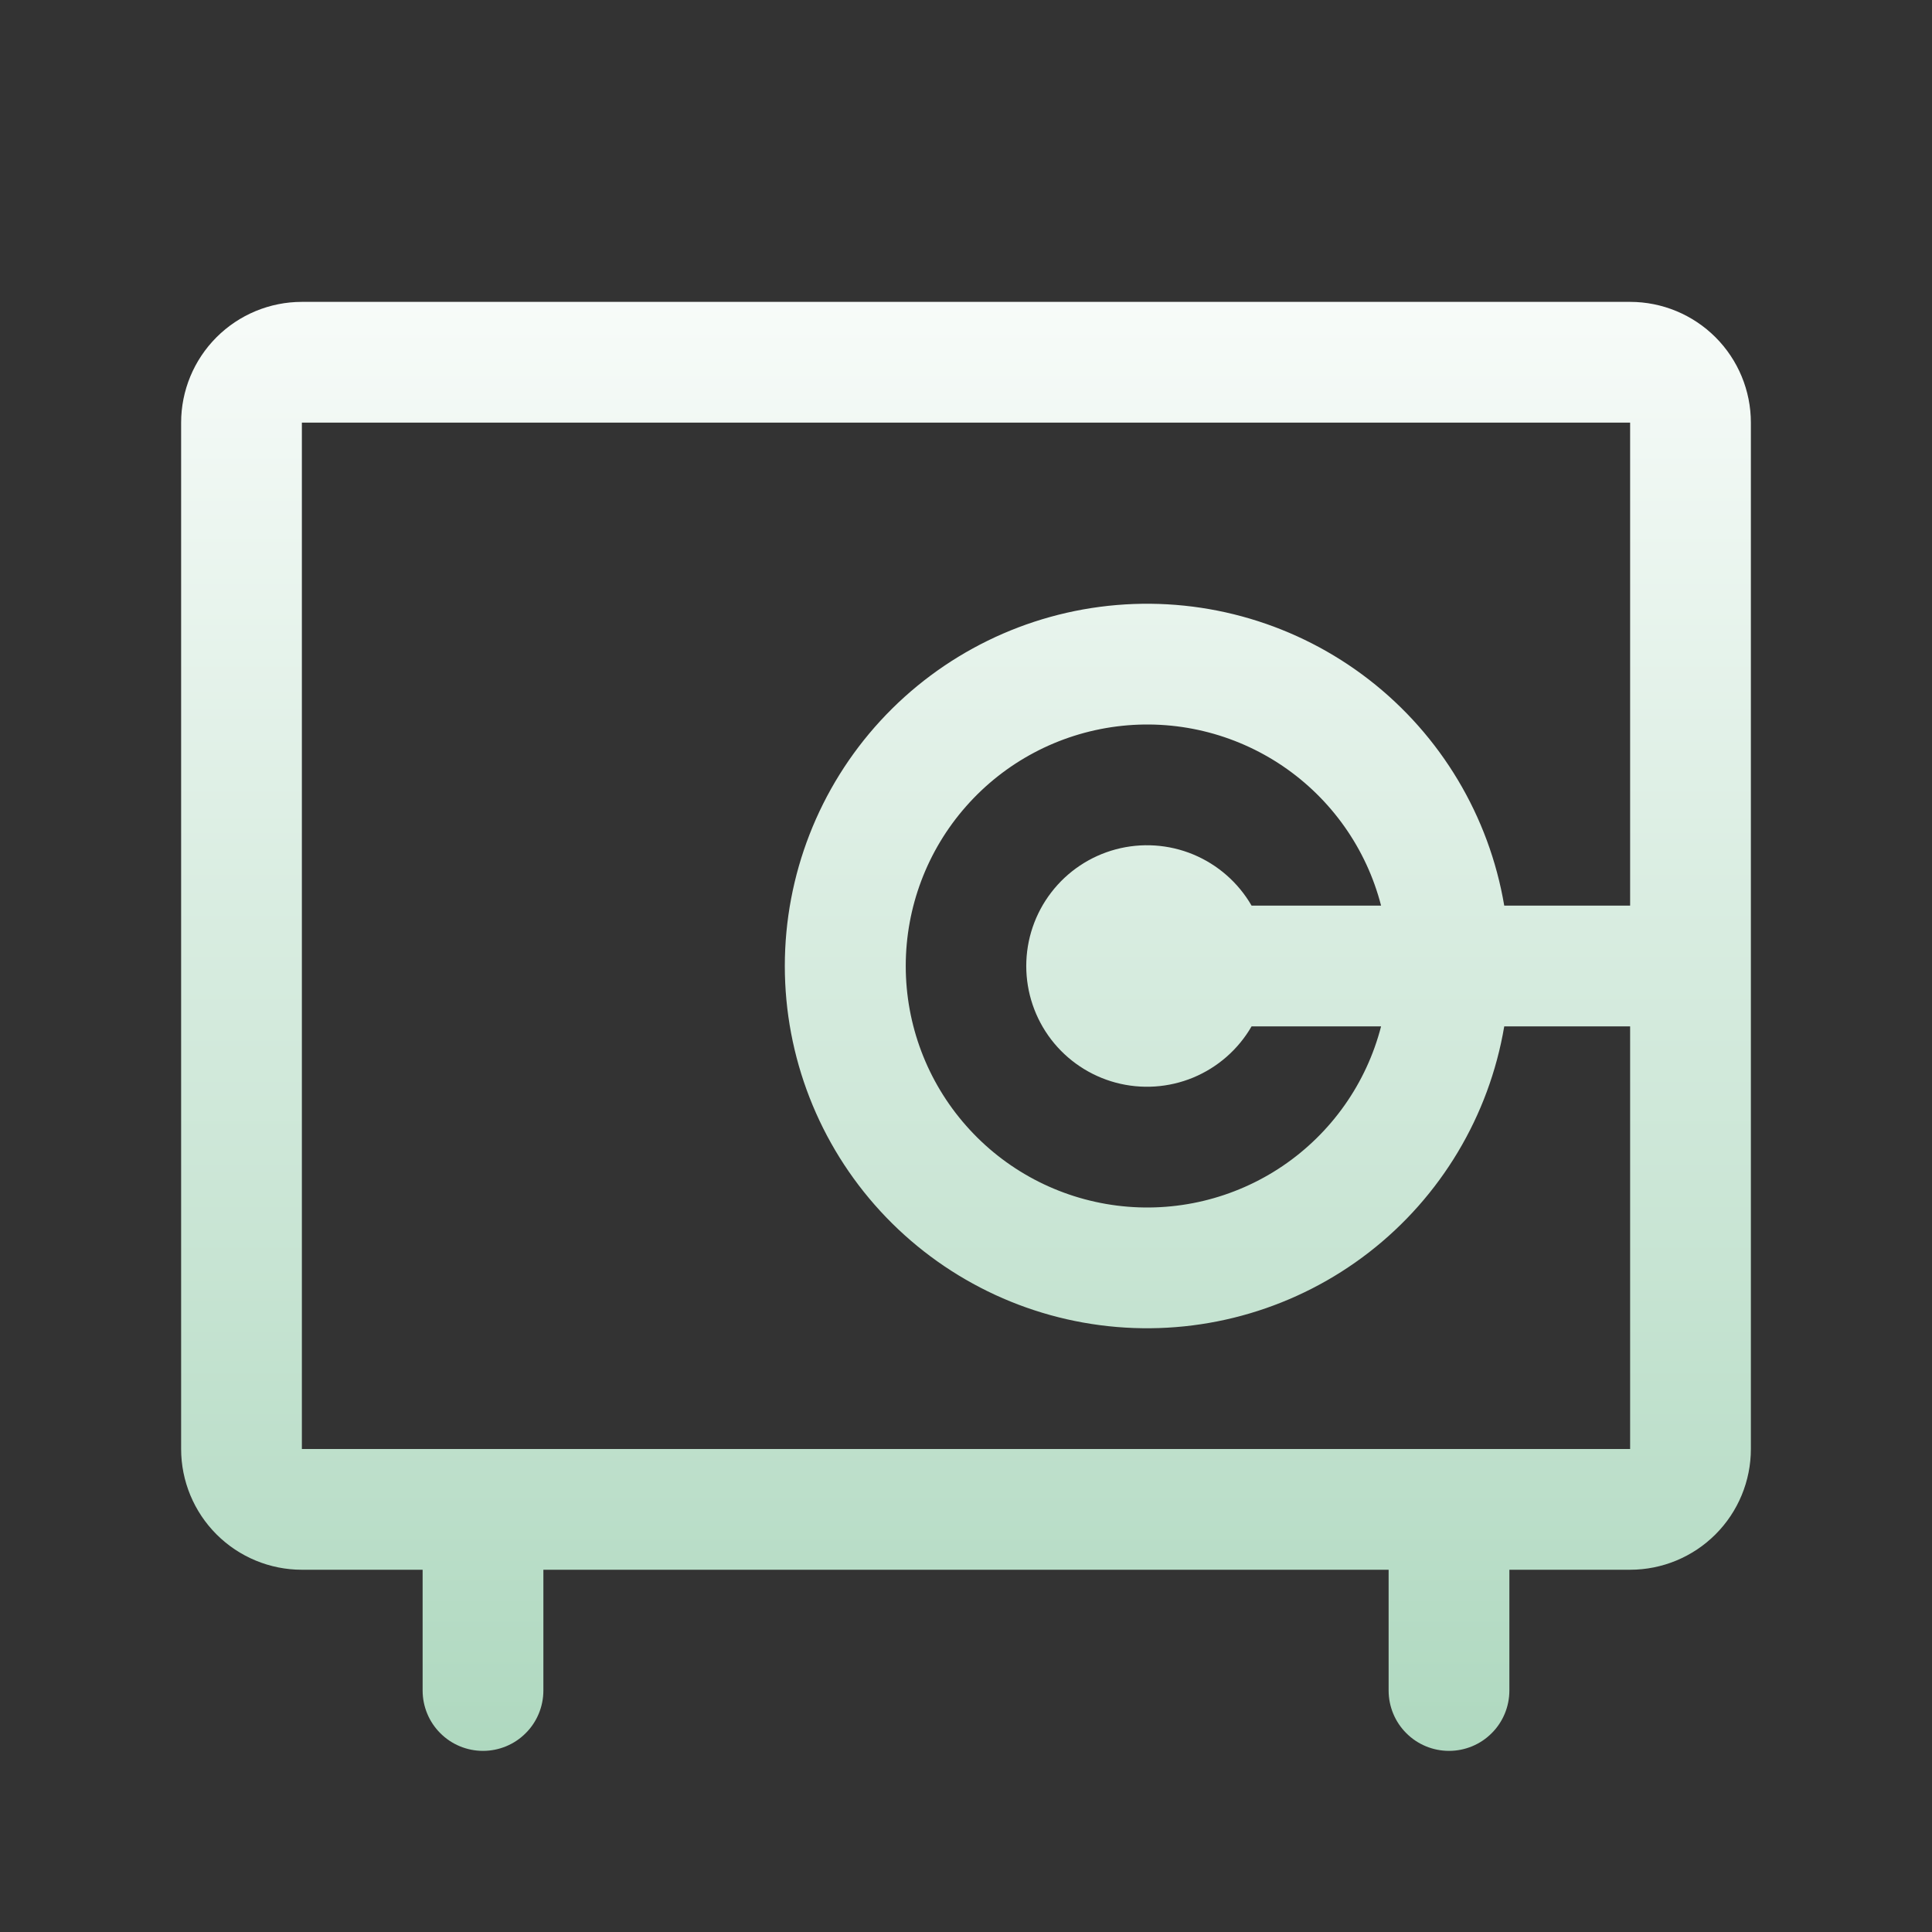
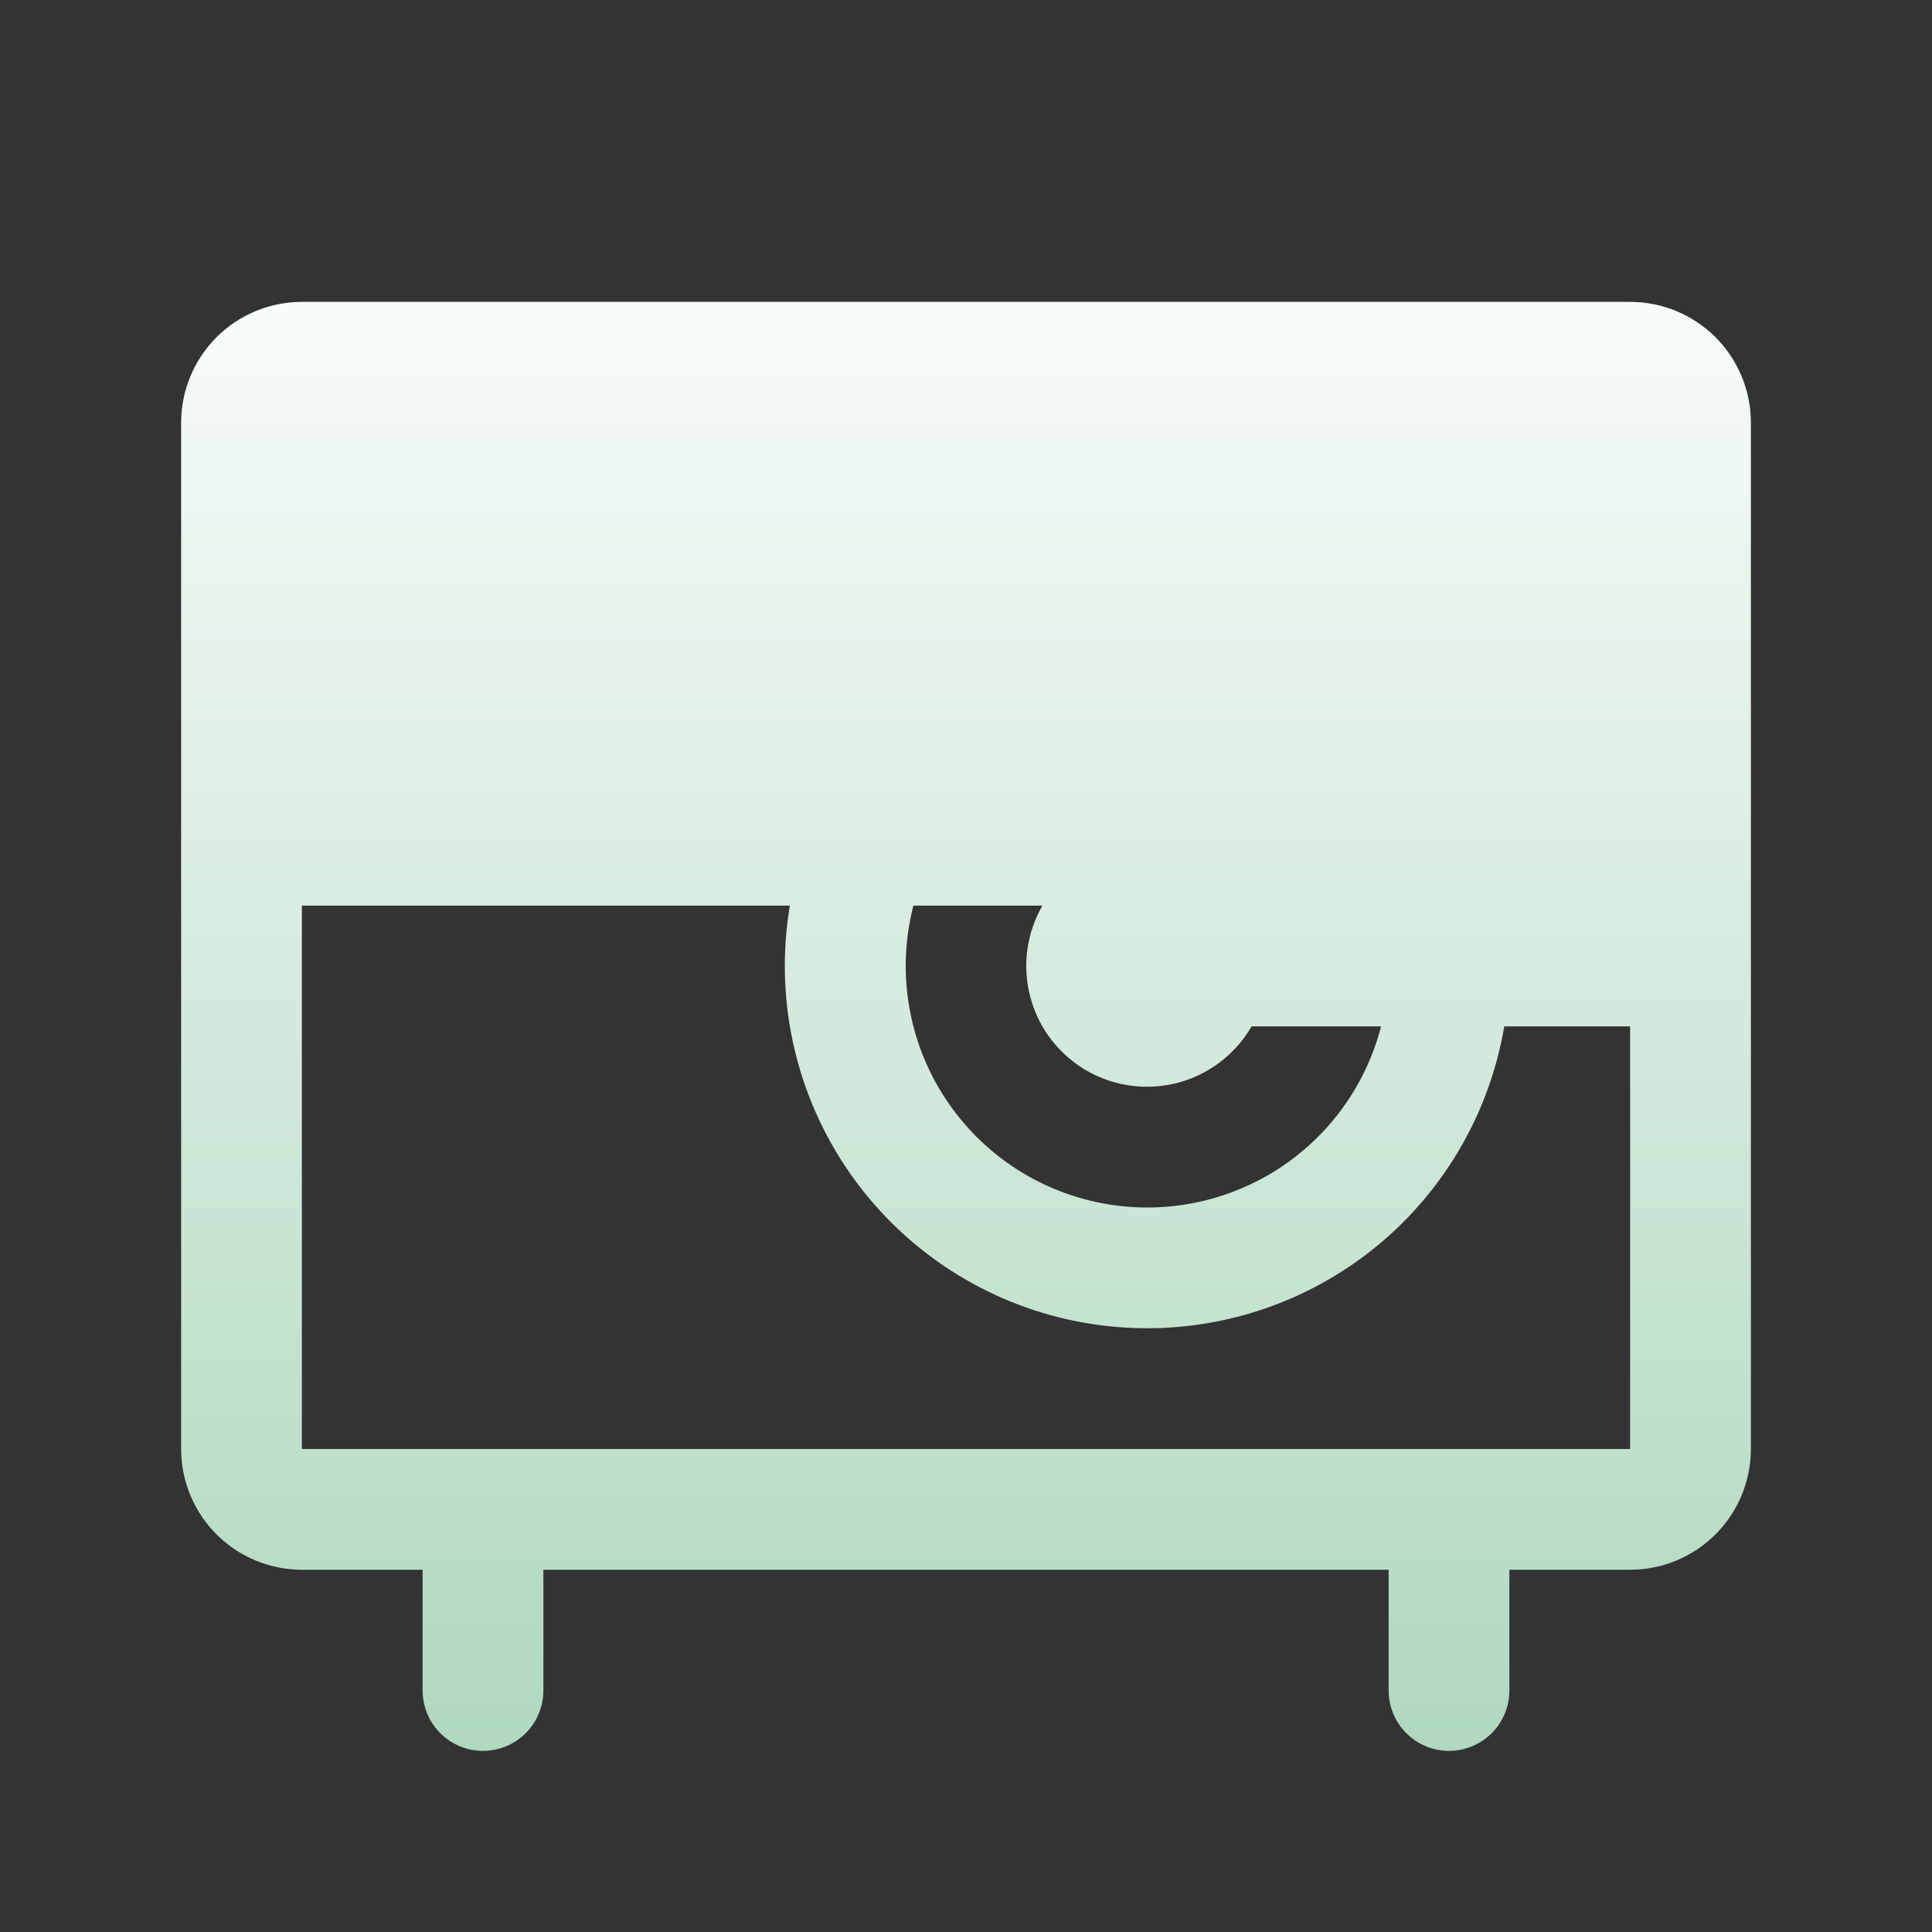
<svg xmlns="http://www.w3.org/2000/svg" width="32" height="32" viewBox="0 0 32 32" fill="none">
  <rect x="0" y="0" width="32" height="32" fill="#333333" stroke="none" />
-   <path d="M27 5H5C4.47 5 3.961 5.211 3.586 5.586C3.211 5.961 3 6.47 3 7V24C3 24.53 3.211 25.039 3.586 25.414C3.961 25.789 4.47 26 5 26H7V28C7 28.265 7.105 28.52 7.293 28.707C7.48 28.895 7.735 29 8 29C8.265 29 8.52 28.895 8.707 28.707C8.895 28.52 9 28.265 9 28V26H23V28C23 28.265 23.105 28.52 23.293 28.707C23.48 28.895 23.735 29 24 29C24.265 29 24.52 28.895 24.707 28.707C24.895 28.52 25 28.265 25 28V26H27C27.53 26 28.039 25.789 28.414 25.414C28.789 25.039 29 24.53 29 24V7C29 6.47 28.789 5.961 28.414 5.586C28.039 5.211 27.53 5 27 5ZM27 24H5V7H27V15H24.915C24.664 13.517 23.865 12.181 22.677 11.259C21.488 10.337 19.996 9.895 18.497 10.021C16.998 10.147 15.601 10.831 14.582 11.939C13.564 13.046 12.999 14.496 12.999 16C12.999 17.504 13.564 18.954 14.582 20.061C15.601 21.169 16.998 21.853 18.497 21.979C19.996 22.105 21.488 21.663 22.677 20.741C23.865 19.819 24.664 18.483 24.915 17H27V24ZM20.73 15C20.51 14.619 20.17 14.321 19.763 14.152C19.357 13.984 18.906 13.954 18.48 14.068C18.055 14.182 17.679 14.433 17.411 14.783C17.143 15.132 16.998 15.56 16.998 16C16.998 16.44 17.143 16.868 17.411 17.218C17.679 17.567 18.055 17.818 18.48 17.932C18.906 18.046 19.357 18.016 19.763 17.848C20.17 17.679 20.51 17.381 20.73 17H22.875C22.632 17.943 22.053 18.764 21.247 19.311C20.441 19.857 19.464 20.091 18.498 19.968C17.532 19.845 16.644 19.375 16.001 18.644C15.357 17.914 15.002 16.974 15.002 16C15.002 15.026 15.357 14.086 16.001 13.356C16.644 12.625 17.532 12.155 18.498 12.032C19.464 11.909 20.441 12.143 21.247 12.689C22.053 13.236 22.632 14.057 22.875 15H20.73Z" fill="url(#paint0_linear_2158_12956)" />
+   <path d="M27 5H5C4.47 5 3.961 5.211 3.586 5.586C3.211 5.961 3 6.47 3 7V24C3 24.53 3.211 25.039 3.586 25.414C3.961 25.789 4.47 26 5 26H7V28C7 28.265 7.105 28.52 7.293 28.707C7.48 28.895 7.735 29 8 29C8.265 29 8.52 28.895 8.707 28.707C8.895 28.52 9 28.265 9 28V26H23V28C23 28.265 23.105 28.52 23.293 28.707C23.48 28.895 23.735 29 24 29C24.265 29 24.52 28.895 24.707 28.707C24.895 28.52 25 28.265 25 28V26H27C27.53 26 28.039 25.789 28.414 25.414C28.789 25.039 29 24.53 29 24V7C29 6.47 28.789 5.961 28.414 5.586C28.039 5.211 27.53 5 27 5ZM27 24H5V7V15H24.915C24.664 13.517 23.865 12.181 22.677 11.259C21.488 10.337 19.996 9.895 18.497 10.021C16.998 10.147 15.601 10.831 14.582 11.939C13.564 13.046 12.999 14.496 12.999 16C12.999 17.504 13.564 18.954 14.582 20.061C15.601 21.169 16.998 21.853 18.497 21.979C19.996 22.105 21.488 21.663 22.677 20.741C23.865 19.819 24.664 18.483 24.915 17H27V24ZM20.73 15C20.51 14.619 20.17 14.321 19.763 14.152C19.357 13.984 18.906 13.954 18.48 14.068C18.055 14.182 17.679 14.433 17.411 14.783C17.143 15.132 16.998 15.56 16.998 16C16.998 16.44 17.143 16.868 17.411 17.218C17.679 17.567 18.055 17.818 18.48 17.932C18.906 18.046 19.357 18.016 19.763 17.848C20.17 17.679 20.51 17.381 20.73 17H22.875C22.632 17.943 22.053 18.764 21.247 19.311C20.441 19.857 19.464 20.091 18.498 19.968C17.532 19.845 16.644 19.375 16.001 18.644C15.357 17.914 15.002 16.974 15.002 16C15.002 15.026 15.357 14.086 16.001 13.356C16.644 12.625 17.532 12.155 18.498 12.032C19.464 11.909 20.441 12.143 21.247 12.689C22.053 13.236 22.632 14.057 22.875 15H20.73Z" fill="url(#paint0_linear_2158_12956)" />
  <defs>
    <linearGradient id="paint0_linear_2158_12956" x1="16.313" y1="2.446" x2="16.313" y2="31.341" gradientUnits="userSpaceOnUse">
      <stop stop-color="white" />
      <stop offset="1" stop-color="#A8D5BA" />
    </linearGradient>
  </defs>
</svg>